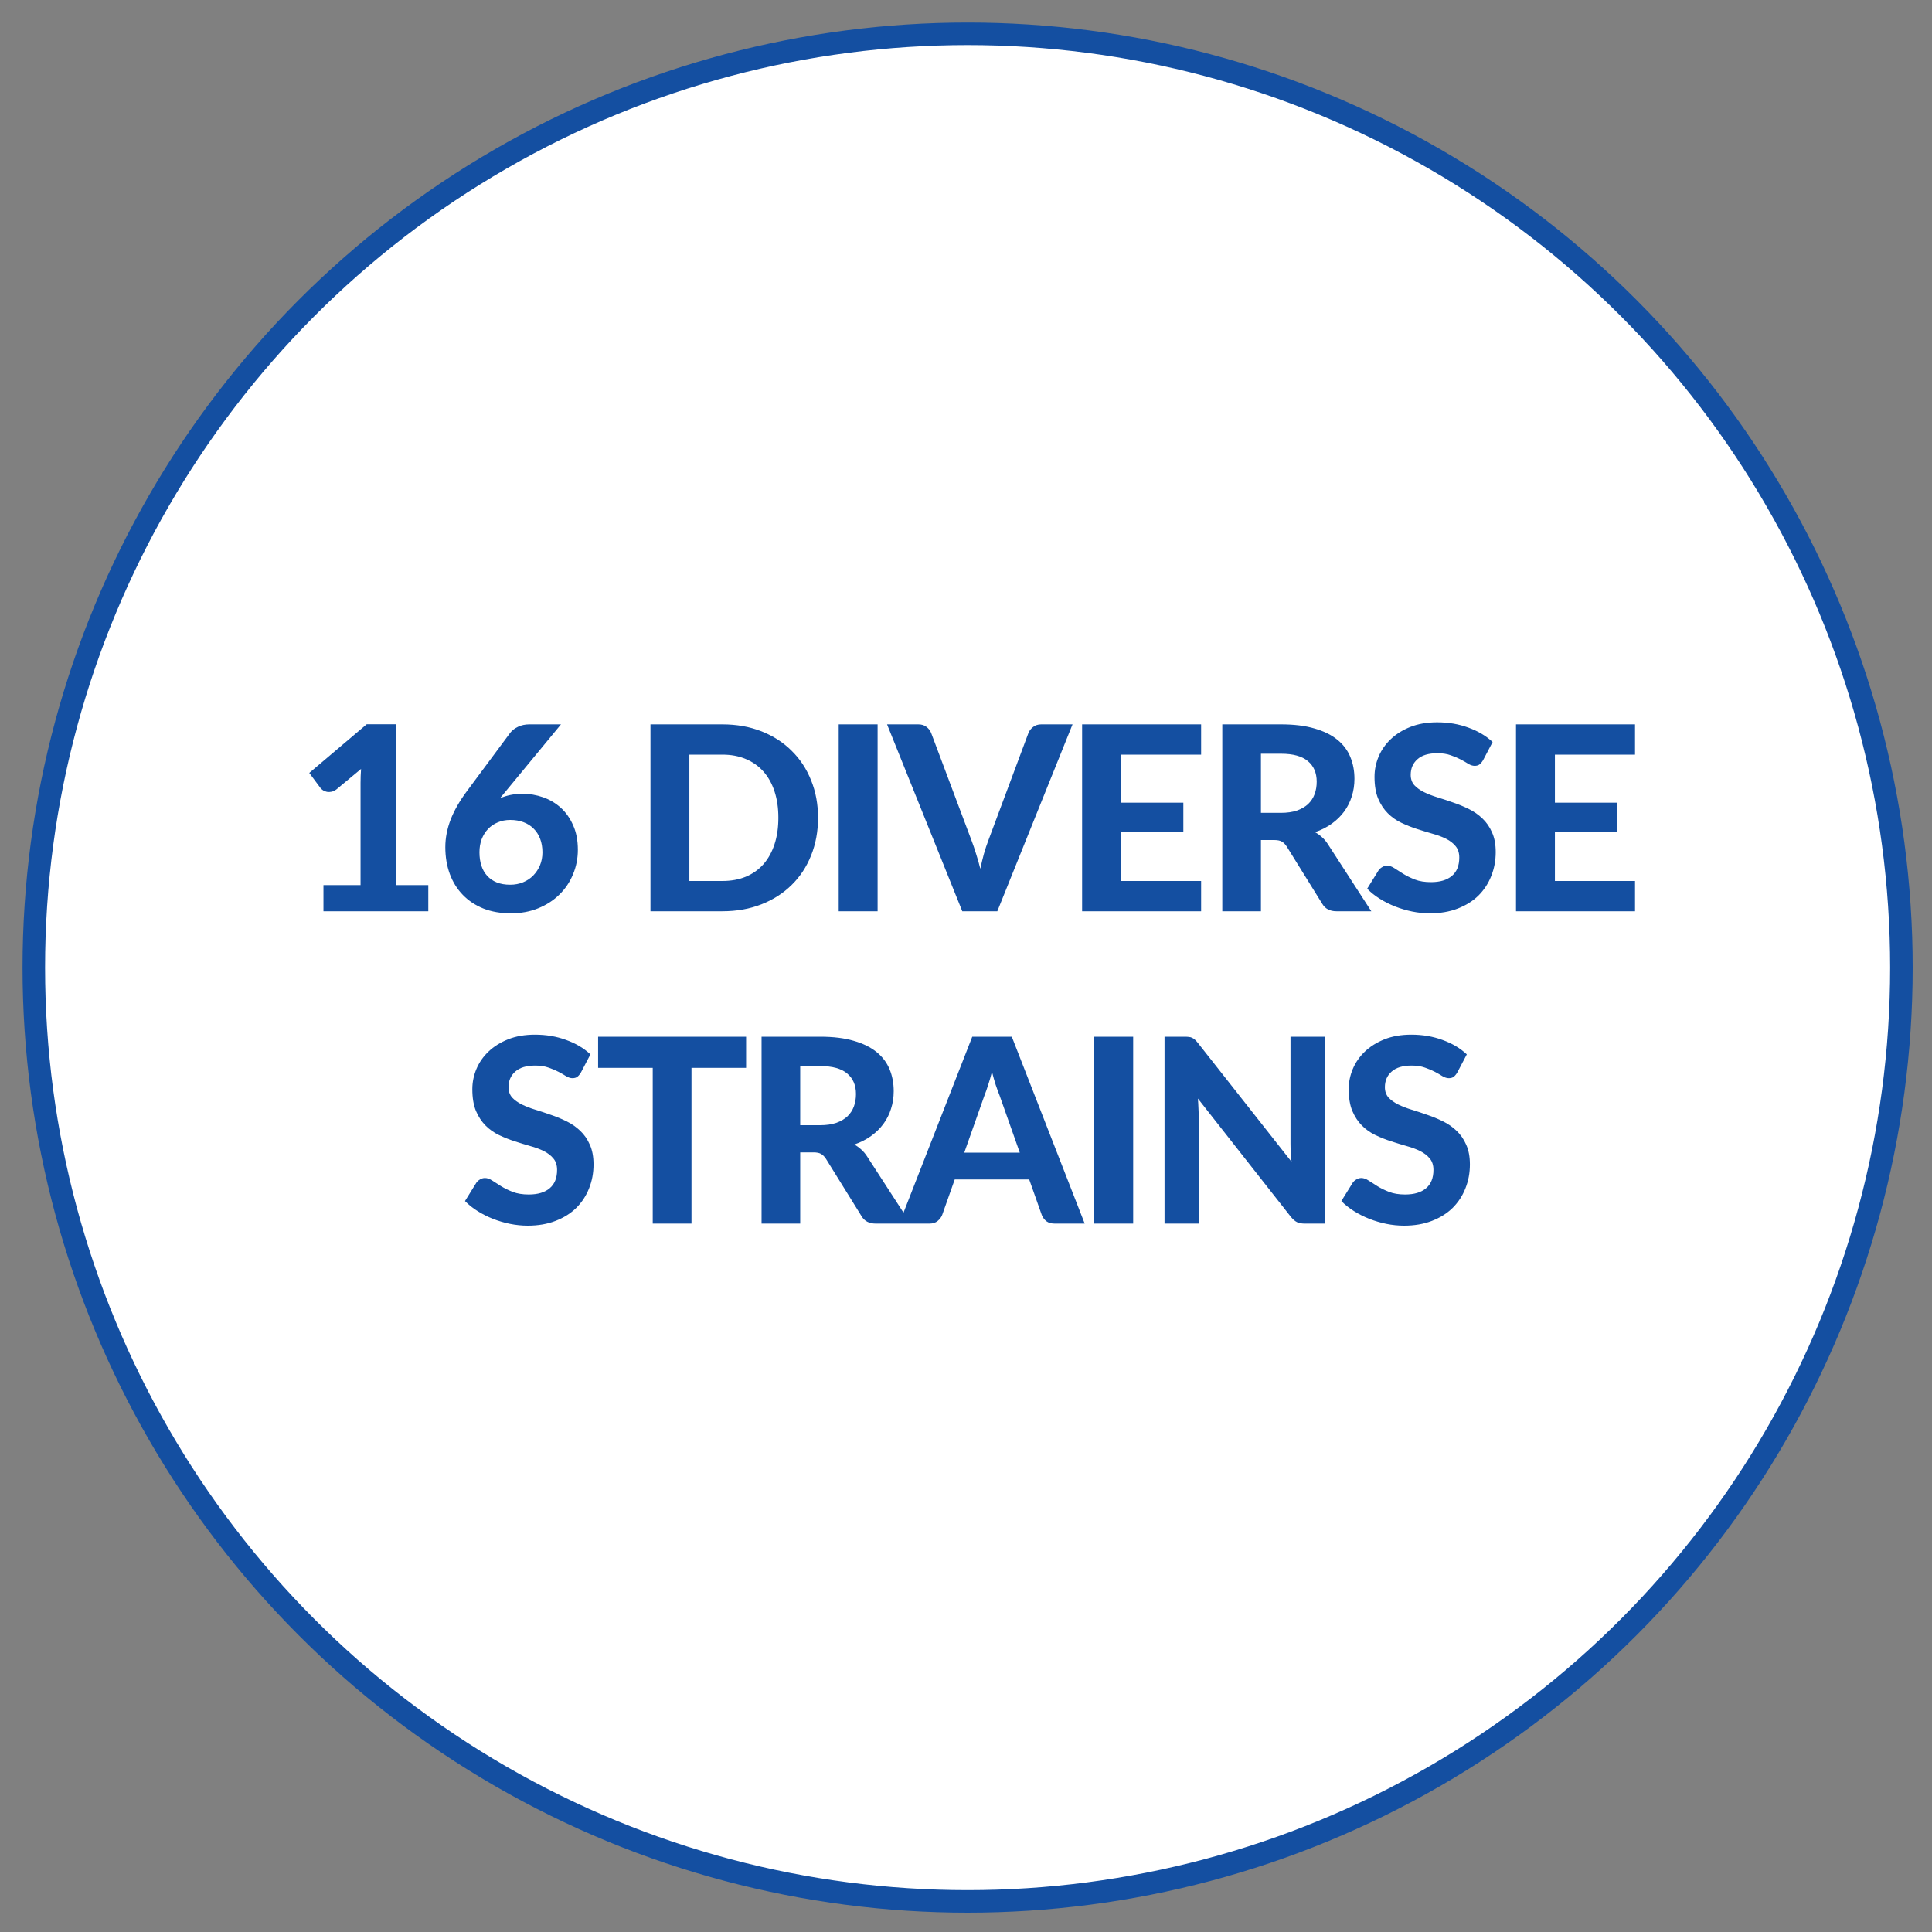
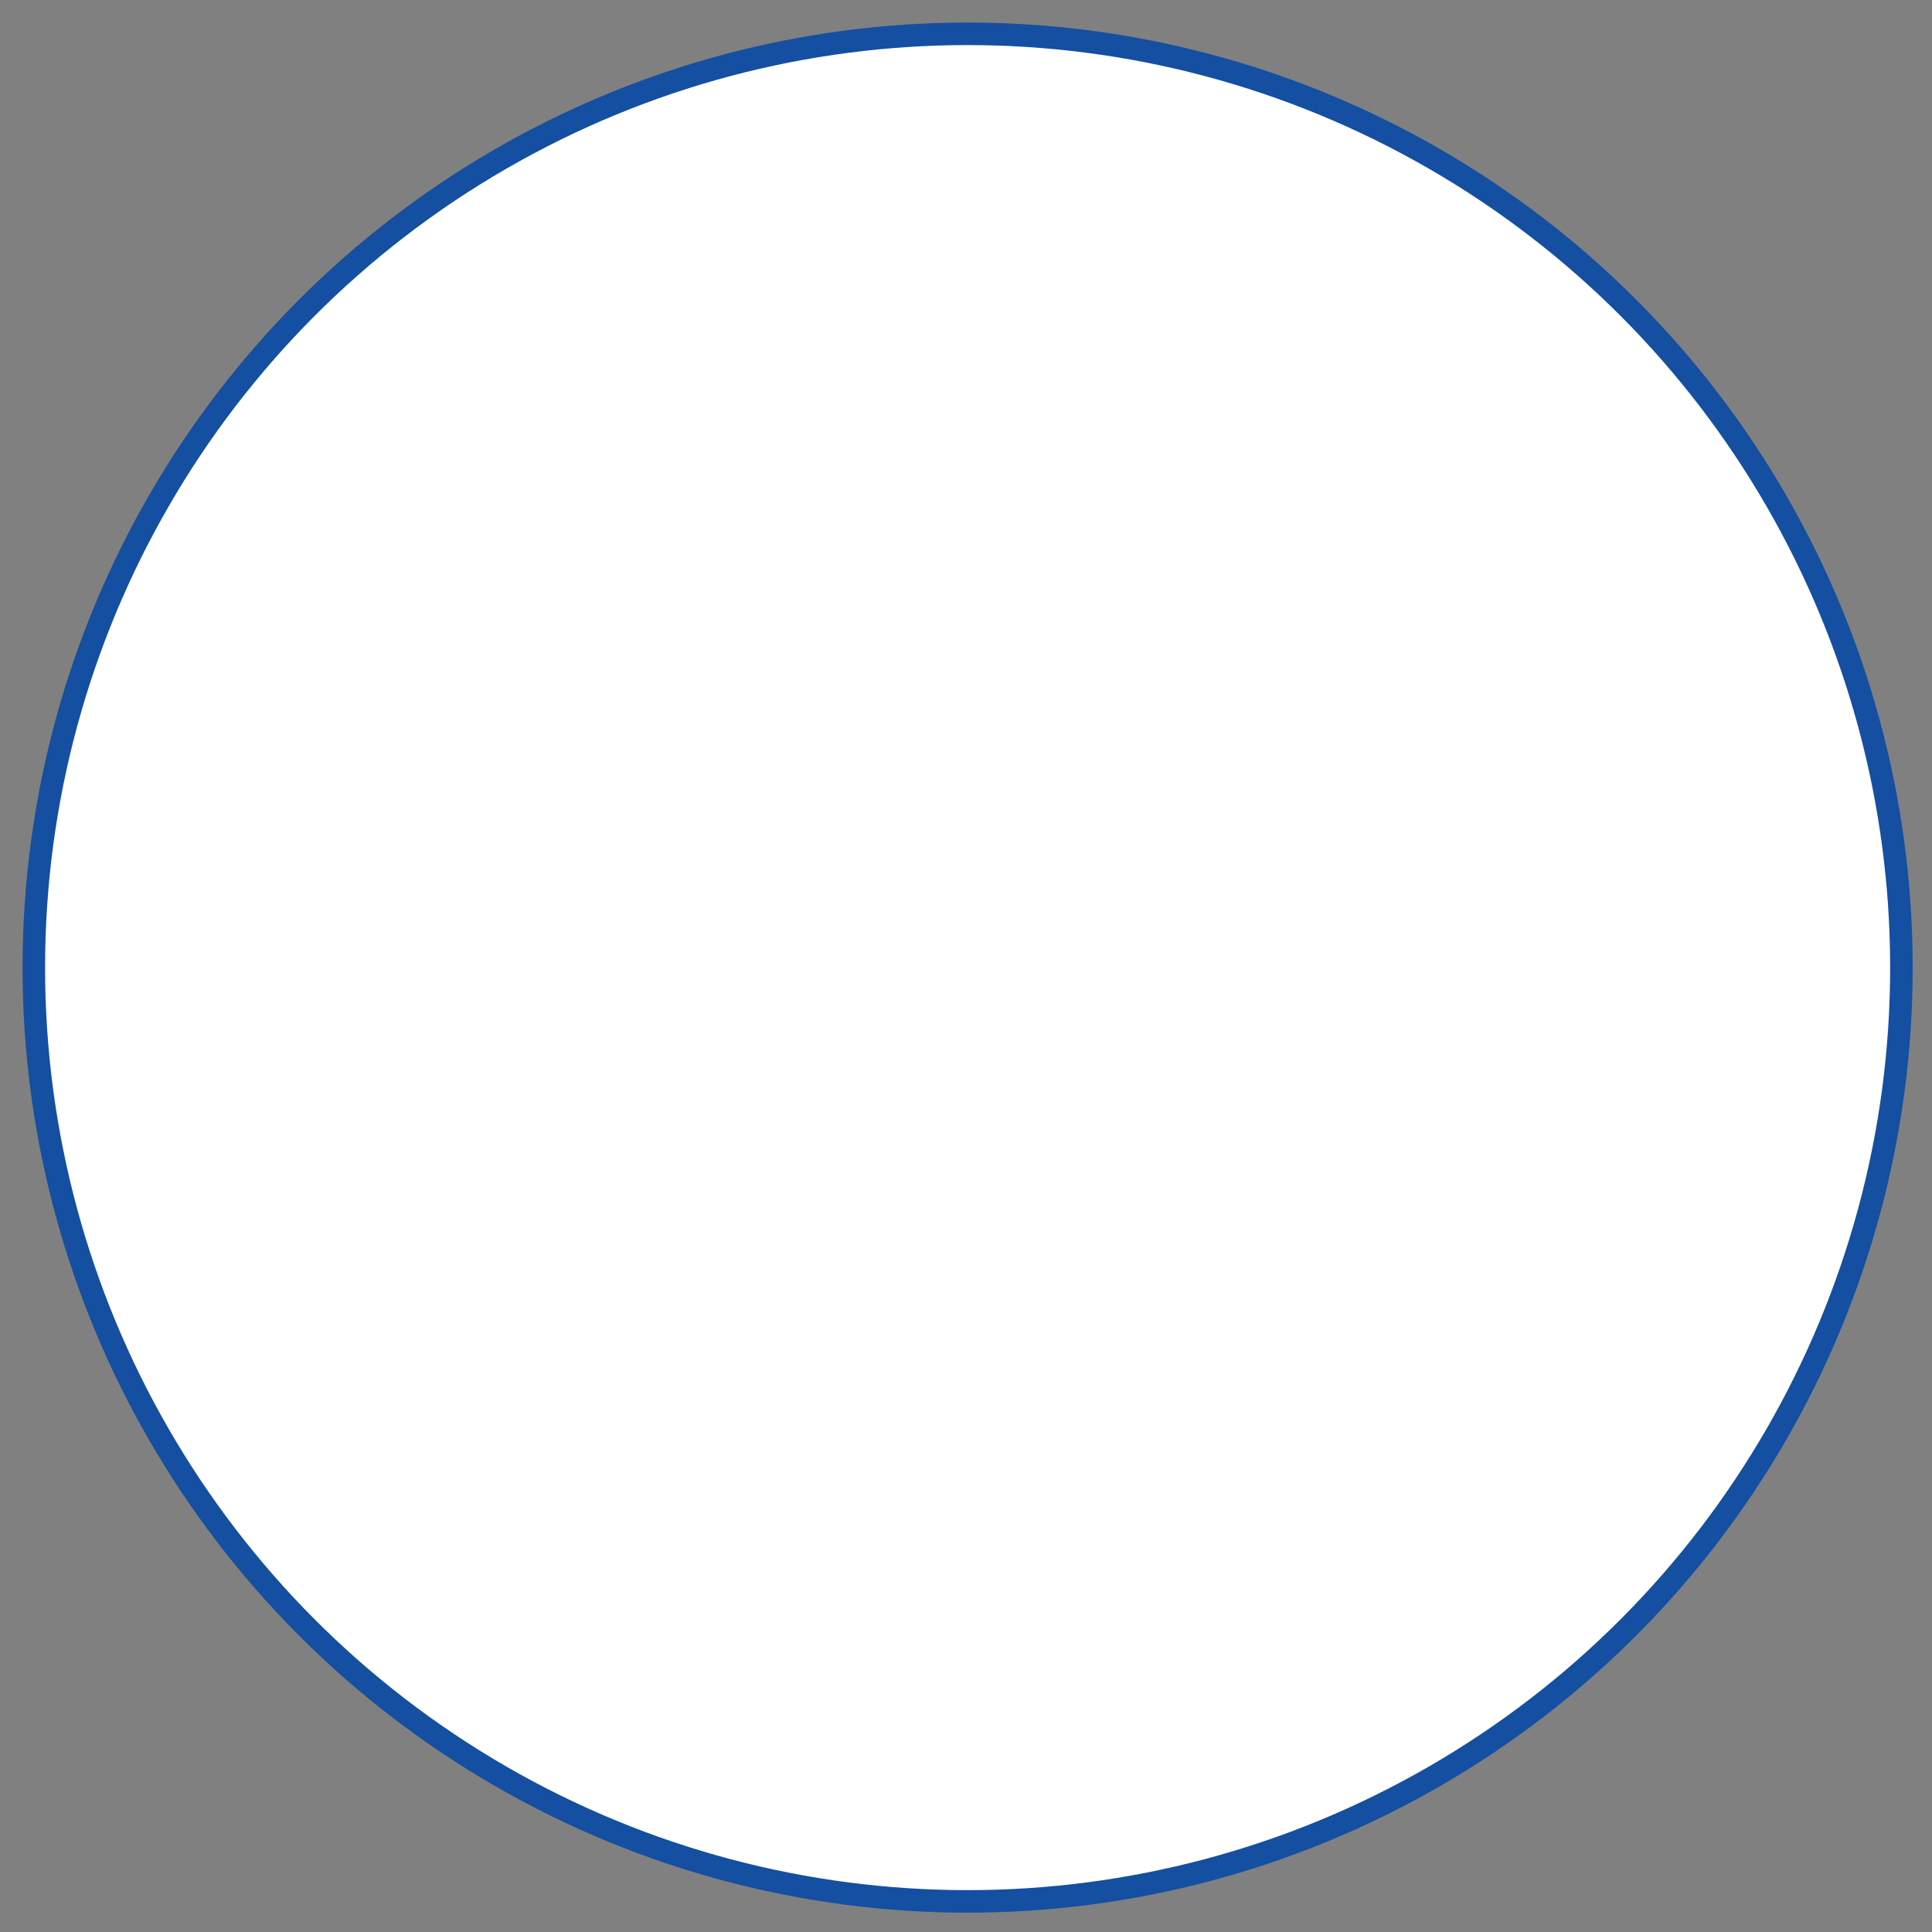
<svg xmlns="http://www.w3.org/2000/svg" fill="none" viewBox="0 0 600 600" height="600" width="600">
  <rect x="0" y="0" width="600" height="600" fill="#808080" stroke="none" />
  <circle stroke-width="7" stroke="#144FA1" fill="white" r="290" cy="300.5" cx="300.5" />
-   <path fill="#144FA1" d="M133.011 274.88V283H100.451V274.88H111.971V243.12C111.971 242.427 111.985 241.72 112.011 241C112.038 240.28 112.078 239.547 112.131 238.8L104.531 245.12C103.998 245.52 103.478 245.773 102.971 245.88C102.465 245.987 101.985 246 101.531 245.92C101.078 245.813 100.678 245.653 100.331 245.44C99.985 245.2 99.718 244.96 99.531 244.72L96.051 240.04L113.891 224.92H122.971V274.88H133.011ZM157.018 245.8L155.258 247.92C156.271 247.467 157.364 247.12 158.538 246.88C159.711 246.64 160.978 246.52 162.338 246.52C164.498 246.52 166.604 246.88 168.658 247.6C170.711 248.32 172.538 249.4 174.138 250.84C175.738 252.28 177.018 254.093 177.978 256.28C178.964 258.44 179.458 260.987 179.458 263.92C179.458 266.613 178.951 269.16 177.938 271.56C176.951 273.96 175.538 276.053 173.698 277.84C171.884 279.627 169.698 281.04 167.138 282.08C164.604 283.12 161.778 283.64 158.658 283.64C155.484 283.64 152.644 283.147 150.138 282.16C147.631 281.147 145.498 279.733 143.738 277.92C141.978 276.107 140.631 273.947 139.698 271.44C138.764 268.907 138.298 266.12 138.298 263.08C138.298 260.28 138.844 257.44 139.938 254.56C141.058 251.68 142.751 248.72 145.018 245.68L158.498 227.52C159.031 226.827 159.818 226.227 160.858 225.72C161.898 225.213 163.084 224.96 164.418 224.96H174.218L157.018 245.8ZM158.458 274.76C159.898 274.76 161.231 274.507 162.458 274C163.684 273.493 164.738 272.787 165.618 271.88C166.498 270.973 167.191 269.92 167.698 268.72C168.204 267.493 168.458 266.16 168.458 264.72C168.458 263.147 168.218 261.733 167.738 260.48C167.258 259.227 166.578 258.173 165.698 257.32C164.818 256.44 163.764 255.773 162.538 255.32C161.311 254.867 159.951 254.64 158.458 254.64C157.044 254.64 155.751 254.893 154.578 255.4C153.404 255.88 152.391 256.573 151.538 257.48C150.711 258.36 150.058 259.413 149.578 260.64C149.124 261.867 148.898 263.213 148.898 264.68C148.898 266.2 149.098 267.587 149.498 268.84C149.898 270.067 150.498 271.12 151.298 272C152.098 272.88 153.084 273.56 154.258 274.04C155.458 274.52 156.858 274.76 158.458 274.76ZM254.048 253.96C254.048 258.2 253.328 262.107 251.888 265.68C250.475 269.227 248.461 272.28 245.848 274.84C243.261 277.4 240.141 279.4 236.488 280.84C232.835 282.28 228.781 283 224.328 283H202.008V224.96H224.328C228.781 224.96 232.835 225.68 236.488 227.12C240.141 228.56 243.261 230.573 245.848 233.16C248.461 235.72 250.475 238.773 251.888 242.32C253.328 245.867 254.048 249.747 254.048 253.96ZM241.728 253.96C241.728 250.92 241.328 248.187 240.528 245.76C239.728 243.333 238.581 241.28 237.088 239.6C235.595 237.92 233.768 236.627 231.608 235.72C229.475 234.813 227.048 234.36 224.328 234.36H214.088V273.6H224.328C227.048 273.6 229.475 273.16 231.608 272.28C233.768 271.373 235.595 270.08 237.088 268.4C238.581 266.693 239.728 264.627 240.528 262.2C241.328 259.773 241.728 257.027 241.728 253.96ZM272.547 283H260.467V224.96H272.547V283ZM333.086 224.96L309.726 283H298.846L275.486 224.96H285.166C286.206 224.96 287.046 225.213 287.686 225.72C288.353 226.2 288.846 226.827 289.166 227.6L301.726 261.04C302.206 262.293 302.673 263.667 303.126 265.16C303.606 266.627 304.046 268.173 304.446 269.8C304.793 268.173 305.166 266.627 305.566 265.16C305.993 263.667 306.446 262.293 306.926 261.04L319.406 227.6C319.673 226.933 320.14 226.333 320.806 225.8C321.5 225.24 322.353 224.96 323.366 224.96H333.086ZM348.138 234.36V249.28H367.498V258.36H348.138V273.6H373.018V283H336.058V224.96H373.018V234.36H348.138ZM397.756 252.44C399.702 252.44 401.382 252.2 402.796 251.72C404.209 251.213 405.369 250.533 406.276 249.68C407.182 248.8 407.849 247.773 408.276 246.6C408.702 245.427 408.916 244.147 408.916 242.76C408.916 240.013 407.996 237.88 406.156 236.36C404.342 234.84 401.569 234.08 397.836 234.08H391.596V252.44H397.756ZM425.876 283H415.036C413.009 283 411.542 282.227 410.636 280.68L399.596 262.88C399.142 262.187 398.636 261.68 398.076 261.36C397.542 261.04 396.742 260.88 395.676 260.88H391.596V283H379.596V224.96H397.836C401.889 224.96 405.356 225.387 408.236 226.24C411.116 227.067 413.476 228.227 415.316 229.72C417.156 231.213 418.502 233 419.356 235.08C420.209 237.133 420.636 239.4 420.636 241.88C420.636 243.8 420.356 245.627 419.796 247.36C419.262 249.067 418.476 250.627 417.436 252.04C416.396 253.453 415.116 254.707 413.596 255.8C412.076 256.893 410.342 257.773 408.396 258.44C409.169 258.867 409.889 259.387 410.556 260C411.222 260.587 411.822 261.293 412.356 262.12L425.876 283ZM460.589 236.08C460.215 236.693 459.829 237.147 459.429 237.44C459.055 237.707 458.562 237.84 457.949 237.84C457.362 237.84 456.722 237.64 456.029 237.24C455.362 236.813 454.575 236.36 453.669 235.88C452.762 235.4 451.722 234.96 450.549 234.56C449.375 234.133 448.002 233.92 446.429 233.92C443.655 233.92 441.575 234.547 440.189 235.8C438.802 237.027 438.109 238.64 438.109 240.64C438.109 241.92 438.482 242.987 439.229 243.84C440.002 244.667 441.002 245.387 442.229 246C443.482 246.613 444.895 247.16 446.469 247.64C448.042 248.12 449.655 248.653 451.309 249.24C452.962 249.8 454.575 250.467 456.149 251.24C457.722 252.013 459.122 252.987 460.349 254.16C461.602 255.333 462.602 256.773 463.349 258.48C464.122 260.16 464.509 262.213 464.509 264.64C464.509 267.28 464.042 269.76 463.109 272.08C462.202 274.373 460.882 276.387 459.149 278.12C457.415 279.827 455.269 281.173 452.709 282.16C450.175 283.147 447.295 283.64 444.069 283.64C442.229 283.64 440.389 283.453 438.549 283.08C436.735 282.707 434.975 282.187 433.269 281.52C431.589 280.853 430.002 280.053 428.509 279.12C427.015 278.187 425.709 277.147 424.589 276L428.109 270.32C428.402 269.893 428.789 269.547 429.269 269.28C429.749 268.987 430.255 268.84 430.789 268.84C431.509 268.84 432.269 269.107 433.069 269.64C433.869 270.173 434.789 270.76 435.829 271.4C436.869 272.04 438.069 272.627 439.429 273.16C440.815 273.693 442.469 273.96 444.389 273.96C447.189 273.96 449.349 273.32 450.869 272.04C452.415 270.76 453.189 268.853 453.189 266.32C453.189 264.853 452.802 263.667 452.029 262.76C451.282 261.853 450.295 261.093 449.069 260.48C447.842 259.867 446.442 259.347 444.869 258.92C443.295 258.467 441.682 257.973 440.029 257.44C438.375 256.907 436.762 256.267 435.189 255.52C433.615 254.773 432.215 253.787 430.989 252.56C429.762 251.333 428.762 249.813 427.989 248C427.242 246.187 426.869 243.933 426.869 241.24C426.869 239.08 427.295 236.987 428.149 234.96C429.002 232.933 430.255 231.133 431.909 229.56C433.562 227.987 435.589 226.72 437.989 225.76C440.415 224.8 443.189 224.32 446.309 224.32C449.802 224.32 453.029 224.867 455.989 225.96C458.975 227.027 461.495 228.52 463.549 230.44L460.589 236.08ZM482.891 234.36V249.28H502.251V258.36H482.891V273.6H507.771V283H470.811V224.96H507.771V234.36H482.891ZM180.407 333.08C180.034 333.693 179.647 334.147 179.247 334.44C178.874 334.707 178.381 334.84 177.767 334.84C177.181 334.84 176.541 334.64 175.847 334.24C175.181 333.813 174.394 333.36 173.487 332.88C172.581 332.4 171.541 331.96 170.367 331.56C169.194 331.133 167.821 330.92 166.247 330.92C163.474 330.92 161.394 331.547 160.007 332.8C158.621 334.027 157.927 335.64 157.927 337.64C157.927 338.92 158.301 339.987 159.047 340.84C159.821 341.667 160.821 342.387 162.047 343C163.301 343.613 164.714 344.16 166.287 344.64C167.861 345.12 169.474 345.653 171.127 346.24C172.781 346.8 174.394 347.467 175.967 348.24C177.541 349.013 178.941 349.987 180.167 351.16C181.421 352.333 182.421 353.773 183.168 355.48C183.941 357.16 184.327 359.213 184.327 361.64C184.327 364.28 183.861 366.76 182.927 369.08C182.021 371.373 180.701 373.387 178.967 375.12C177.234 376.827 175.087 378.173 172.527 379.16C169.994 380.147 167.114 380.64 163.887 380.64C162.047 380.64 160.207 380.453 158.367 380.08C156.554 379.707 154.794 379.187 153.087 378.52C151.407 377.853 149.821 377.053 148.327 376.12C146.834 375.187 145.527 374.147 144.407 373L147.927 367.32C148.221 366.893 148.607 366.547 149.087 366.28C149.567 365.987 150.074 365.84 150.607 365.84C151.327 365.84 152.087 366.107 152.887 366.64C153.687 367.173 154.607 367.76 155.647 368.4C156.687 369.04 157.887 369.627 159.247 370.16C160.634 370.693 162.287 370.96 164.207 370.96C167.007 370.96 169.167 370.32 170.687 369.04C172.234 367.76 173.007 365.853 173.007 363.32C173.007 361.853 172.621 360.667 171.847 359.76C171.101 358.853 170.114 358.093 168.887 357.48C167.661 356.867 166.261 356.347 164.687 355.92C163.114 355.467 161.501 354.973 159.847 354.44C158.194 353.907 156.581 353.267 155.007 352.52C153.434 351.773 152.034 350.787 150.807 349.56C149.581 348.333 148.581 346.813 147.807 345C147.061 343.187 146.687 340.933 146.687 338.24C146.687 336.08 147.114 333.987 147.967 331.96C148.821 329.933 150.074 328.133 151.727 326.56C153.381 324.987 155.407 323.72 157.807 322.76C160.234 321.8 163.007 321.32 166.127 321.32C169.621 321.32 172.847 321.867 175.807 322.96C178.794 324.027 181.314 325.52 183.368 327.44L180.407 333.08ZM231.71 331.64H214.75V380H202.71V331.64H185.75V321.96H231.71V331.64ZM254.671 349.44C256.618 349.44 258.298 349.2 259.711 348.72C261.125 348.213 262.285 347.533 263.191 346.68C264.098 345.8 264.765 344.773 265.191 343.6C265.618 342.427 265.831 341.147 265.831 339.76C265.831 337.013 264.911 334.88 263.071 333.36C261.258 331.84 258.485 331.08 254.751 331.08H248.511V349.44H254.671ZM282.791 380H271.951C269.925 380 268.458 379.227 267.551 377.68L256.511 359.88C256.058 359.187 255.551 358.68 254.991 358.36C254.458 358.04 253.658 357.88 252.591 357.88H248.511V380H236.511V321.96H254.751C258.805 321.96 262.271 322.387 265.151 323.24C268.031 324.067 270.391 325.227 272.231 326.72C274.071 328.213 275.418 330 276.271 332.08C277.125 334.133 277.551 336.4 277.551 338.88C277.551 340.8 277.271 342.627 276.711 344.36C276.178 346.067 275.391 347.627 274.351 349.04C273.311 350.453 272.031 351.707 270.511 352.8C268.991 353.893 267.258 354.773 265.311 355.44C266.085 355.867 266.805 356.387 267.471 357C268.138 357.587 268.738 358.293 269.271 359.12L282.791 380ZM316.704 357.96L310.424 340.2C310.051 339.267 309.651 338.173 309.224 336.92C308.824 335.667 308.438 334.307 308.064 332.84C307.691 334.333 307.291 335.72 306.864 337C306.464 338.253 306.078 339.347 305.704 340.28L299.464 357.96H316.704ZM336.864 380H327.544C326.504 380 325.651 379.76 324.984 379.28C324.344 378.773 323.864 378.133 323.544 377.36L319.624 366.28H296.504L292.584 377.36C292.318 378.027 291.851 378.64 291.184 379.2C290.518 379.733 289.678 380 288.664 380H279.264L301.944 321.96H314.224L336.864 380ZM351.916 380H339.836V321.96H351.916V380ZM411.375 321.96V380H405.175C404.242 380 403.455 379.853 402.815 379.56C402.175 379.24 401.548 378.707 400.935 377.96L372.015 341.16C372.095 342.093 372.148 343.013 372.175 343.92C372.228 344.827 372.255 345.667 372.255 346.44V380H361.655V321.96H367.975C368.482 321.96 368.908 321.987 369.255 322.04C369.628 322.067 369.962 322.16 370.255 322.32C370.548 322.453 370.828 322.64 371.095 322.88C371.362 323.12 371.655 323.44 371.975 323.84L401.095 360.8C400.988 359.787 400.908 358.813 400.855 357.88C400.802 356.92 400.775 356.013 400.775 355.16V321.96H411.375ZM452.57 333.08C452.197 333.693 451.81 334.147 451.41 334.44C451.037 334.707 450.543 334.84 449.93 334.84C449.343 334.84 448.703 334.64 448.01 334.24C447.343 333.813 446.557 333.36 445.65 332.88C444.743 332.4 443.703 331.96 442.53 331.56C441.357 331.133 439.983 330.92 438.41 330.92C435.637 330.92 433.557 331.547 432.17 332.8C430.783 334.027 430.09 335.64 430.09 337.64C430.09 338.92 430.463 339.987 431.21 340.84C431.983 341.667 432.983 342.387 434.21 343C435.463 343.613 436.877 344.16 438.45 344.64C440.023 345.12 441.637 345.653 443.29 346.24C444.943 346.8 446.557 347.467 448.13 348.24C449.703 349.013 451.103 349.987 452.33 351.16C453.583 352.333 454.583 353.773 455.33 355.48C456.103 357.16 456.49 359.213 456.49 361.64C456.49 364.28 456.023 366.76 455.09 369.08C454.183 371.373 452.863 373.387 451.13 375.12C449.397 376.827 447.25 378.173 444.69 379.16C442.157 380.147 439.277 380.64 436.05 380.64C434.21 380.64 432.37 380.453 430.53 380.08C428.717 379.707 426.957 379.187 425.25 378.52C423.57 377.853 421.983 377.053 420.49 376.12C418.997 375.187 417.69 374.147 416.57 373L420.09 367.32C420.383 366.893 420.77 366.547 421.25 366.28C421.73 365.987 422.237 365.84 422.77 365.84C423.49 365.84 424.25 366.107 425.05 366.64C425.85 367.173 426.77 367.76 427.81 368.4C428.85 369.04 430.05 369.627 431.41 370.16C432.797 370.693 434.45 370.96 436.37 370.96C439.17 370.96 441.33 370.32 442.85 369.04C444.397 367.76 445.17 365.853 445.17 363.32C445.17 361.853 444.783 360.667 444.01 359.76C443.263 358.853 442.277 358.093 441.05 357.48C439.823 356.867 438.423 356.347 436.85 355.92C435.277 355.467 433.663 354.973 432.01 354.44C430.357 353.907 428.743 353.267 427.17 352.52C425.597 351.773 424.197 350.787 422.97 349.56C421.743 348.333 420.743 346.813 419.97 345C419.223 343.187 418.85 340.933 418.85 338.24C418.85 336.08 419.277 333.987 420.13 331.96C420.983 329.933 422.237 328.133 423.89 326.56C425.543 324.987 427.57 323.72 429.97 322.76C432.397 321.8 435.17 321.32 438.29 321.32C441.783 321.32 445.01 321.867 447.97 322.96C450.957 324.027 453.477 325.52 455.53 327.44L452.57 333.08Z" />
</svg>